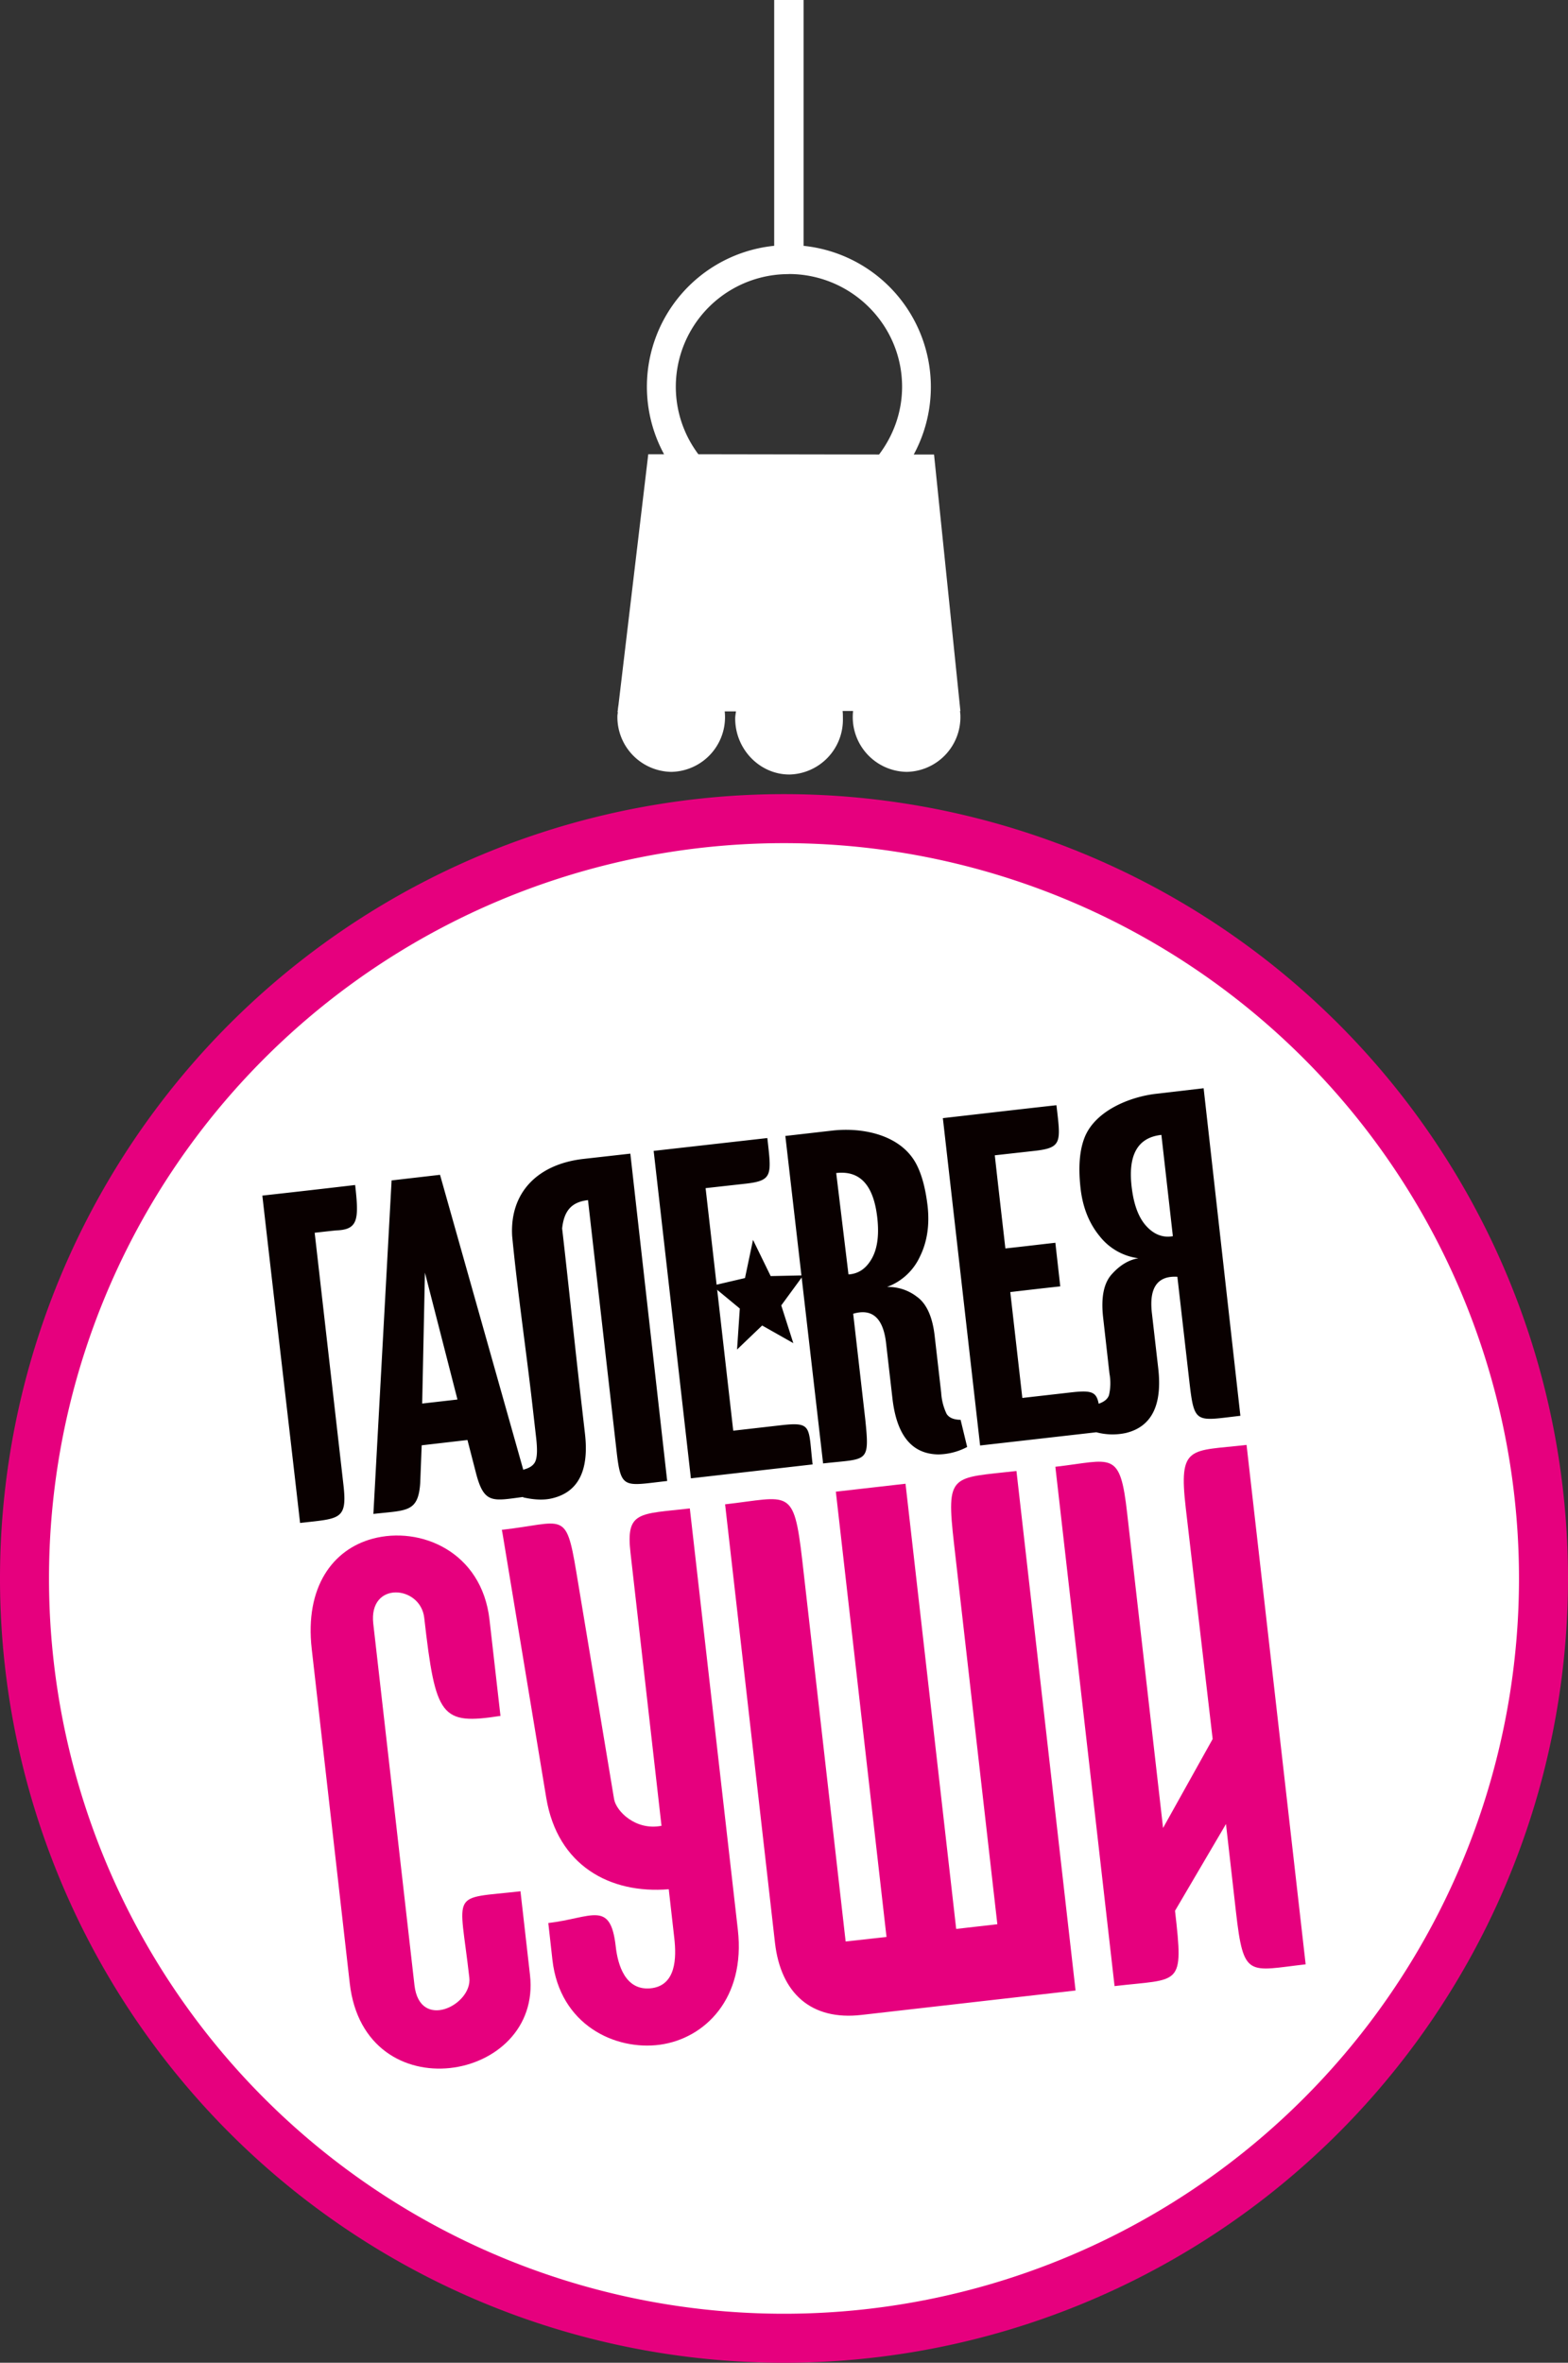
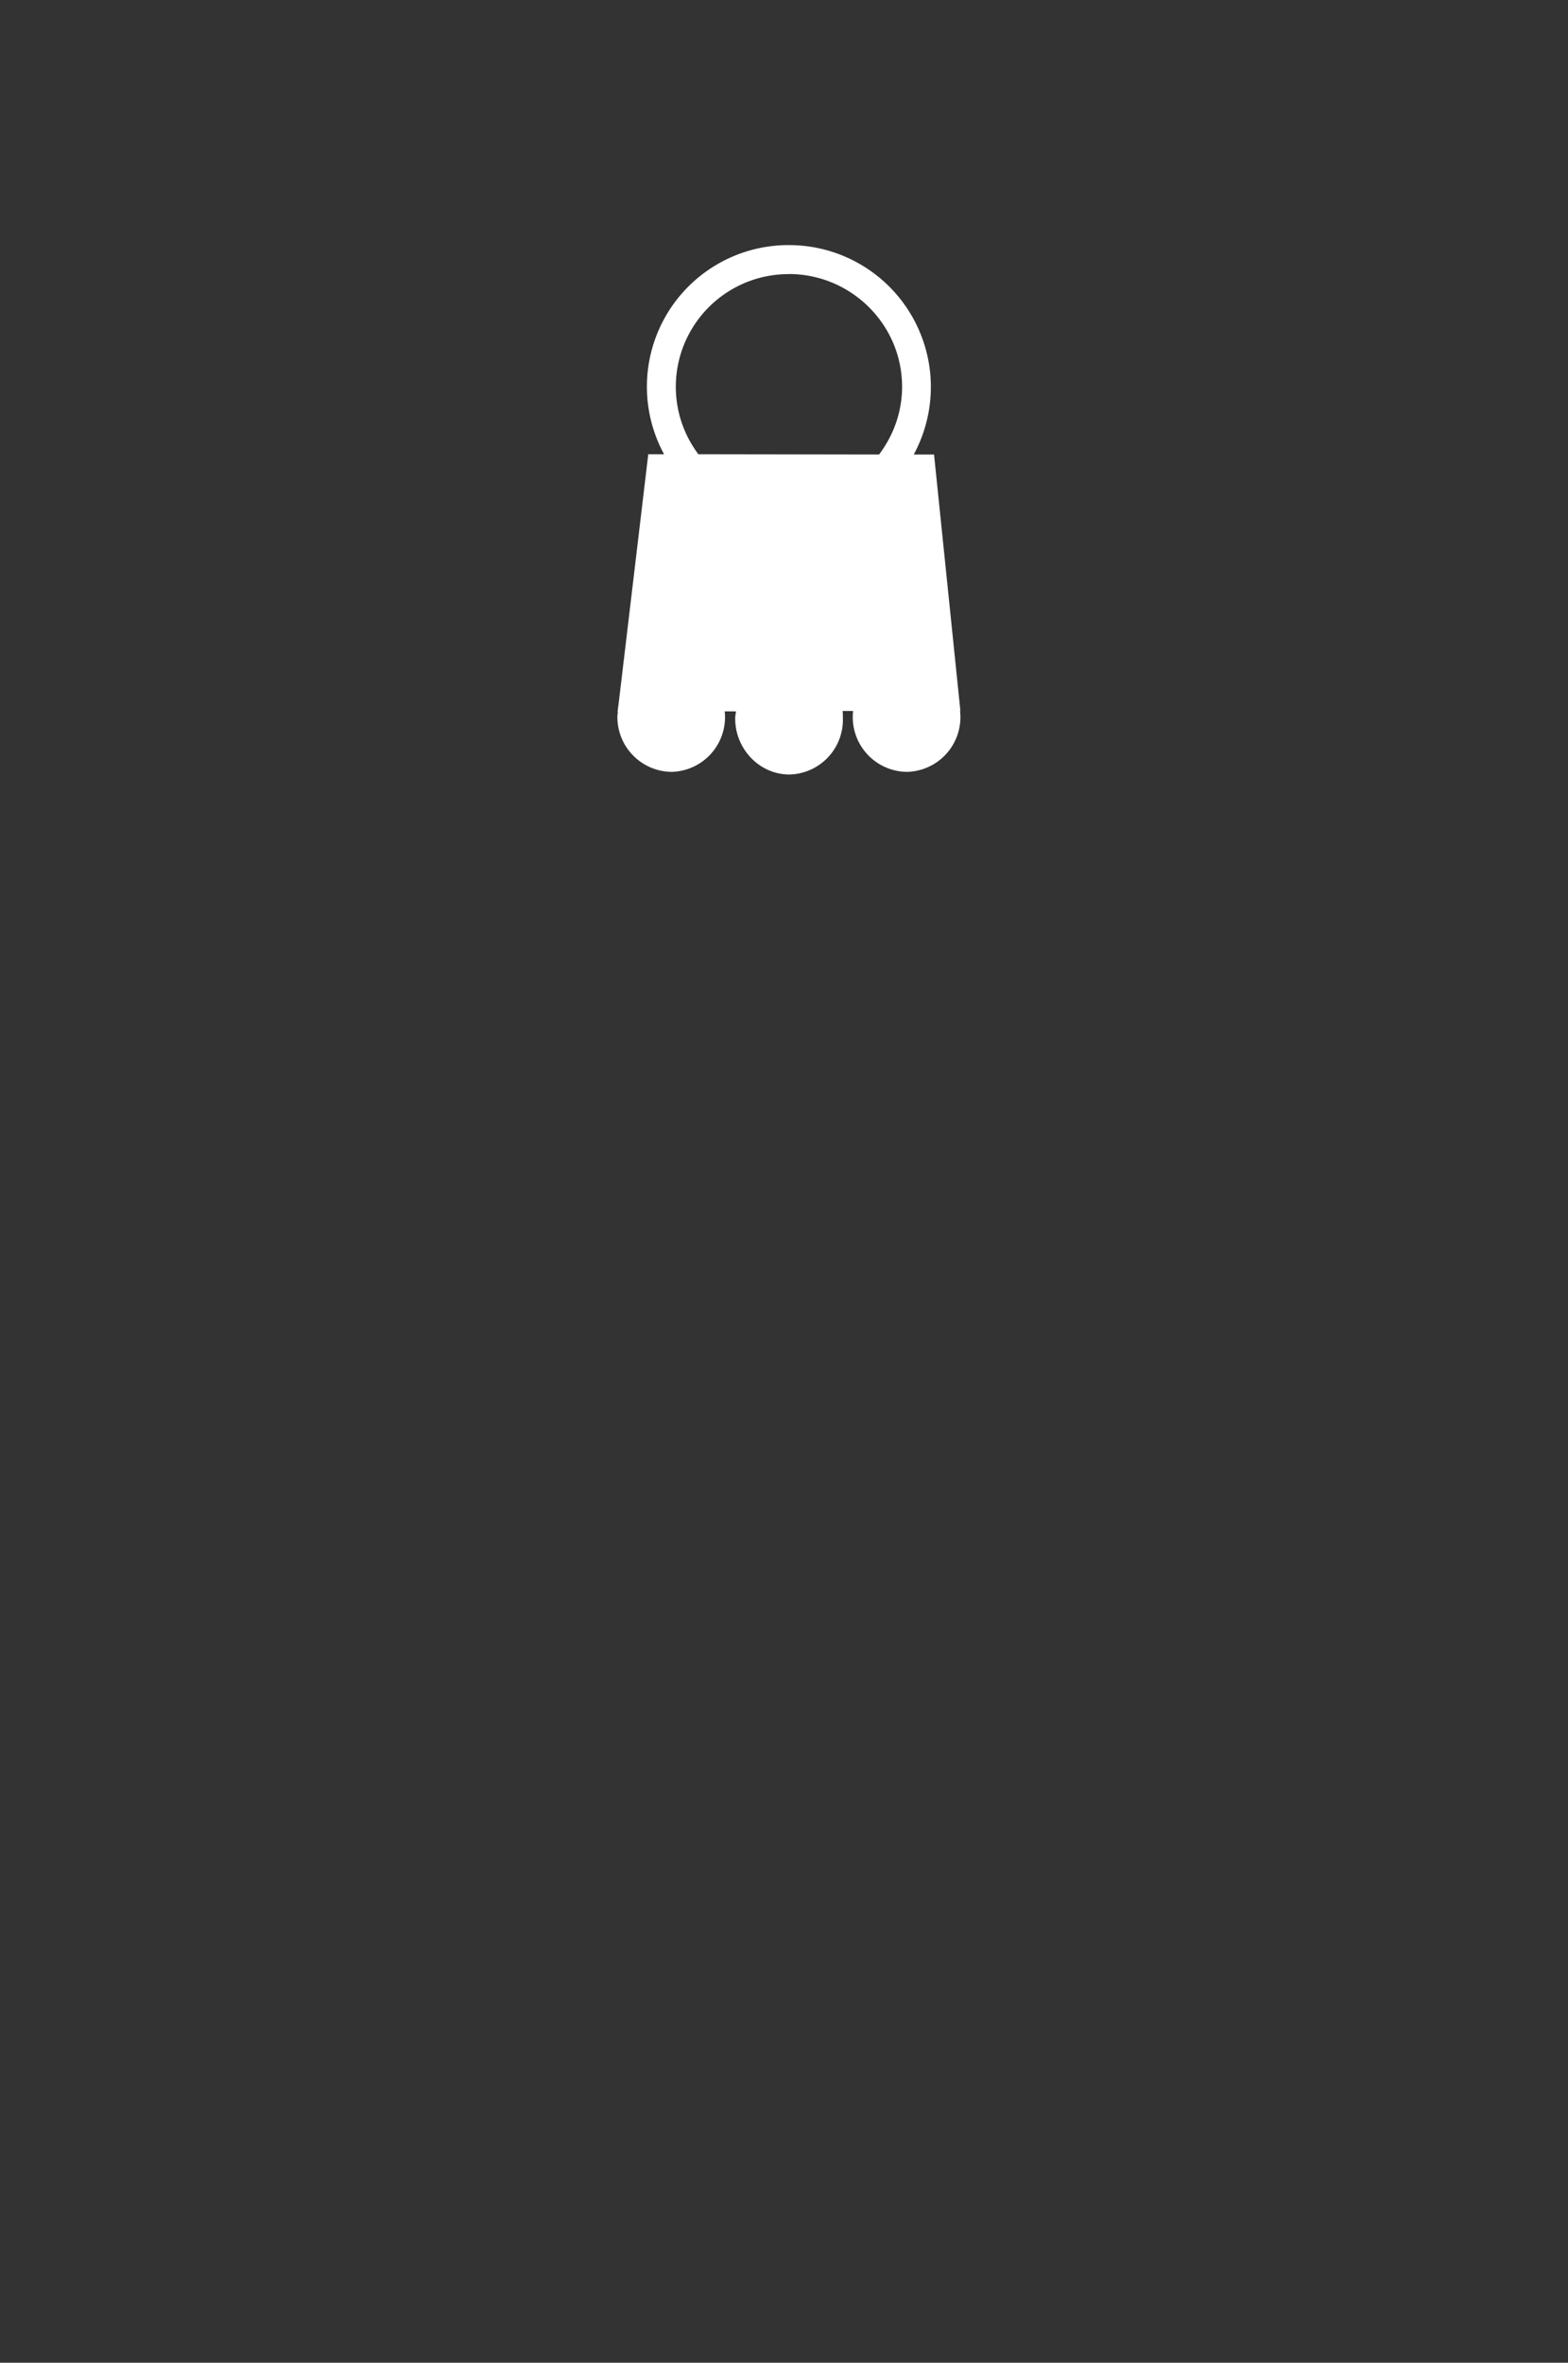
<svg xmlns="http://www.w3.org/2000/svg" viewBox="0 0 160 241" fill="none">
  <rect x="0" y="0" width="160" height="241" fill="#333333" stroke="none" />
  <g clip-path="url(#a)">
    <g clip-path="url(#b)">
      <path fill-rule="evenodd" clip-rule="evenodd" d="M80 81a80 80 0 1 1 0 160 80 80 0 0 1 0-160Z" fill="#E6007E" />
      <path fill-rule="evenodd" clip-rule="evenodd" d="M80 86a75 75 0 1 1 0 150 75 75 0 0 1 0-150Z" fill="#fff" />
-       <path d="M55.93 196.15c4.46-.52 6.36-2.4 6.9 2.39.21 1.89.98 4.49 3.52 4.27 2.68-.24 2.67-3.18 2.46-5.08l-.57-5.03c-5.98.5-11.35-2.4-12.5-9.32l-4.45-26.9-.08-.44c6.32-.71 6.53-2.09 7.59 4.26l3.86 23.2c.2 1.22 2.18 3.25 4.84 2.73l-3.16-27.81c-.5-4.32.88-3.97 6.05-4.56l4.9 42.97c.8 7.01-3.37 11.1-7.95 11.73-4.58.62-10.22-2.03-10.97-8.65l-.42-3.76m-4.88-21.13c-6.08.94-6.62.16-7.78-10-.38-3.34-5.7-3.78-5.2.6l4.2 36.85c.53 4.73 5.92 2.03 5.6-.75-1.02-9.05-2.05-7.99 5.22-8.81l.97 8.53c1.25 10.98-16.88 14.06-18.39.86l-3.88-34.1c-.73-6.38 2.19-10.17 6.2-11.25 4.87-1.32 11.15 1.3 11.94 8.26l1.12 9.82Zm62.66 27.56-6.04-52.97c5.8-.66 6.6-1.8 7.33 4.78l3.66 32.06 5.06-9.07-2.74-23.53c-.76-6.53.42-5.8 6.2-6.47l6.03 52.98c-5.85.67-6.34 1.45-7.11-5.34l-1.02-8.97-5.2 8.85c.9 7.83.56 6.89-6.17 7.68Zm-3.98.45-21.83 2.49c-5.16.6-8.25-2.22-8.84-7.35l-5.09-44.73c6.58-.75 7-1.81 7.87 5.68l4.43 38.91 4.17-.46-5.17-45.42 7.11-.81 5.17 45.41 4.2-.48-4.42-38.8c-.83-7.27-.29-6.67 6.37-7.43l6.03 52.98Z" fill="#E6007E" />
-       <path fill-rule="evenodd" clip-rule="evenodd" d="M78.3 116.08c.42 3.75.58 4.33-2.17 4.65l-4.13.46 2.82 24.74 4.82-.55c3.3-.38 2.83.13 3.28 3.99l-12.42 1.42-3.8-33.4 11.6-1.31Zm7.03 3.59 1.25 10.32c1.02-.06 1.8-.6 2.37-1.6.57-1 .76-2.36.58-4.08-.36-3.4-1.75-4.95-4.21-4.66m-5.2-3.78 4.8-.55c3.16-.36 7.11.45 8.64 3.53.55 1.1.9 2.51 1.1 4.22.2 1.9-.05 3.61-.8 5.12a5.95 5.95 0 0 1-3.35 3.08 4.77 4.77 0 0 1 3.03.98c1 .7 1.62 2.06 1.84 4.06l.66 5.75a5.8 5.8 0 0 0 .55 2.15c.25.4.73.6 1.43.61l.67 2.77a6.5 6.5 0 0 1-2.94.76c-2.7-.04-4.24-1.93-4.68-5.67l-.65-5.65c-.29-2.6-1.42-3.6-3.36-3.03l1.23 10.75c.47 4.57.24 4-4.3 4.52l-3.85-33.38-.03-.02Zm42.7-4.87-4.8.56c-2.72.3-6.27 1.73-7.35 4.47-.53 1.35-.65 3.1-.4 5.26.23 1.9.87 3.5 1.94 4.8a6 6 0 0 0 3.95 2.25c-1 .17-1.9.72-2.72 1.64-.82.91-1.1 2.37-.88 4.37l.65 5.75a5.4 5.4 0 0 1-.05 2.21c-.14.4-.5.68-1.05.87-.24-1.25-.76-1.4-2.96-1.14l-4.83.55-1.23-10.8c1.7-.2 3.41-.4 5.1-.58l-.5-4.45c-1.7.19-3.4.4-5.1.58-.36-3.16-.73-6.32-1.08-9.5l4.13-.46c2.75-.32 2.6-.9 2.16-4.65-3.87.43-7.73.88-11.59 1.32l3.8 33.39 11.86-1.35a6.4 6.4 0 0 0 3.03.07c2.61-.64 3.71-2.83 3.29-6.57l-.65-5.66c-.3-2.59.57-3.82 2.6-3.7l1.23 10.74c.5 4.35.66 3.96 5.2 3.44l-3.75-33.4Zm-4.31 4.76 1.17 10.33c-1 .18-1.9-.16-2.68-1-.78-.83-1.28-2.12-1.5-3.83-.45-3.4.55-5.23 3-5.5Zm-78.54 4.64 4.93-.57 8.51 30.14v-.07c.68-.17 1.1-.48 1.25-.93.16-.45.17-1.19.06-2.21l-.38-3.33c-.64-5.64-1.52-11.55-2.08-17.36-.25-4.42 2.58-7.32 7.26-7.86l4.8-.54 3.76 33.39c-4.37.49-4.71.9-5.15-2.92l-2.93-25.73c-1.73.2-2.45 1.14-2.64 2.89.56 4.82 1.27 11.68 1.85 16.75l.48 4.18c.43 3.74-.67 5.93-3.28 6.58-.8.21-1.8.2-3.03-.08v-.04c-3.08.4-3.98.75-4.8-2.4l-.88-3.41-4.67.54-.15 3.83c-.2 3.05-1.39 2.78-4.78 3.17l1.86-34.03h.01Zm3.12 22.76 3.59-.41-3.32-12.94-.28 13.34.01.01Zm-6.85-22.29c.4 3.52.31 4.55-1.92 4.63-.74.07-1.47.16-2.21.24l2.94 25.76c.4 3.56-.4 3.38-4.43 3.84-1.27-11.15-2.59-22.31-3.85-33.39 3.16-.35 6.32-.71 9.47-1.08Z" fill="#090000" />
      <path fill-rule="evenodd" clip-rule="evenodd" d="m76.84 126.47 1.8 3.69 3.32-.07-2.24 3.06 1.23 3.85-3.18-1.8-2.56 2.45.28-4.18-2.82-2.33 3.35-.78.82-3.9Z" fill="#090000" />
    </g>
    <g clip-path="url(#c)" fill="#fff">
      <path d="M80.48 25a14.44 14.44 0 0 0-12.72 21.33h-1.61l-3.04 25.57c-.03.19-.06.4-.07.58l-.04.12h.04c0 .15-.04.3-.04.46a5.59 5.59 0 0 0 5.5 5.67 5.58 5.58 0 0 0 5.45-6.17h1.15c-.03.24-.08.48-.08.73 0 3.13 2.5 5.71 5.54 5.71a5.59 5.59 0 0 0 5.45-5.71c0-.26 0-.52-.03-.77h1.07a5.59 5.59 0 0 0 5.46 6.21 5.58 5.58 0 0 0 5.49-5.67c0-.18-.02-.36-.04-.54h.04l-2.69-26.16h-2.07a14.47 14.47 0 0 0-12.76-21.36Zm0 2.95c6.37 0 11.57 5.15 11.57 11.5 0 2.6-.9 4.99-2.35 6.91l-18.44-.03a11.45 11.45 0 0 1-2.3-6.87 11.5 11.5 0 0 1 11.52-11.5Z" />
-       <path d="M79-73h3v100h-3z" />
    </g>
  </g>
  <defs>
    <clipPath id="a">
      <path fill="#fff" d="M0 0h160v241h-160z" />
    </clipPath>
    <clipPath id="b">
-       <path fill="#fff" transform="translate(0 81)" d="M0 0h160v160h-160z" />
-     </clipPath>
+       </clipPath>
    <clipPath id="c">
      <path fill="#fff" transform="translate(63)" d="M0 0h35v79h-35z" />
    </clipPath>
  </defs>
</svg>